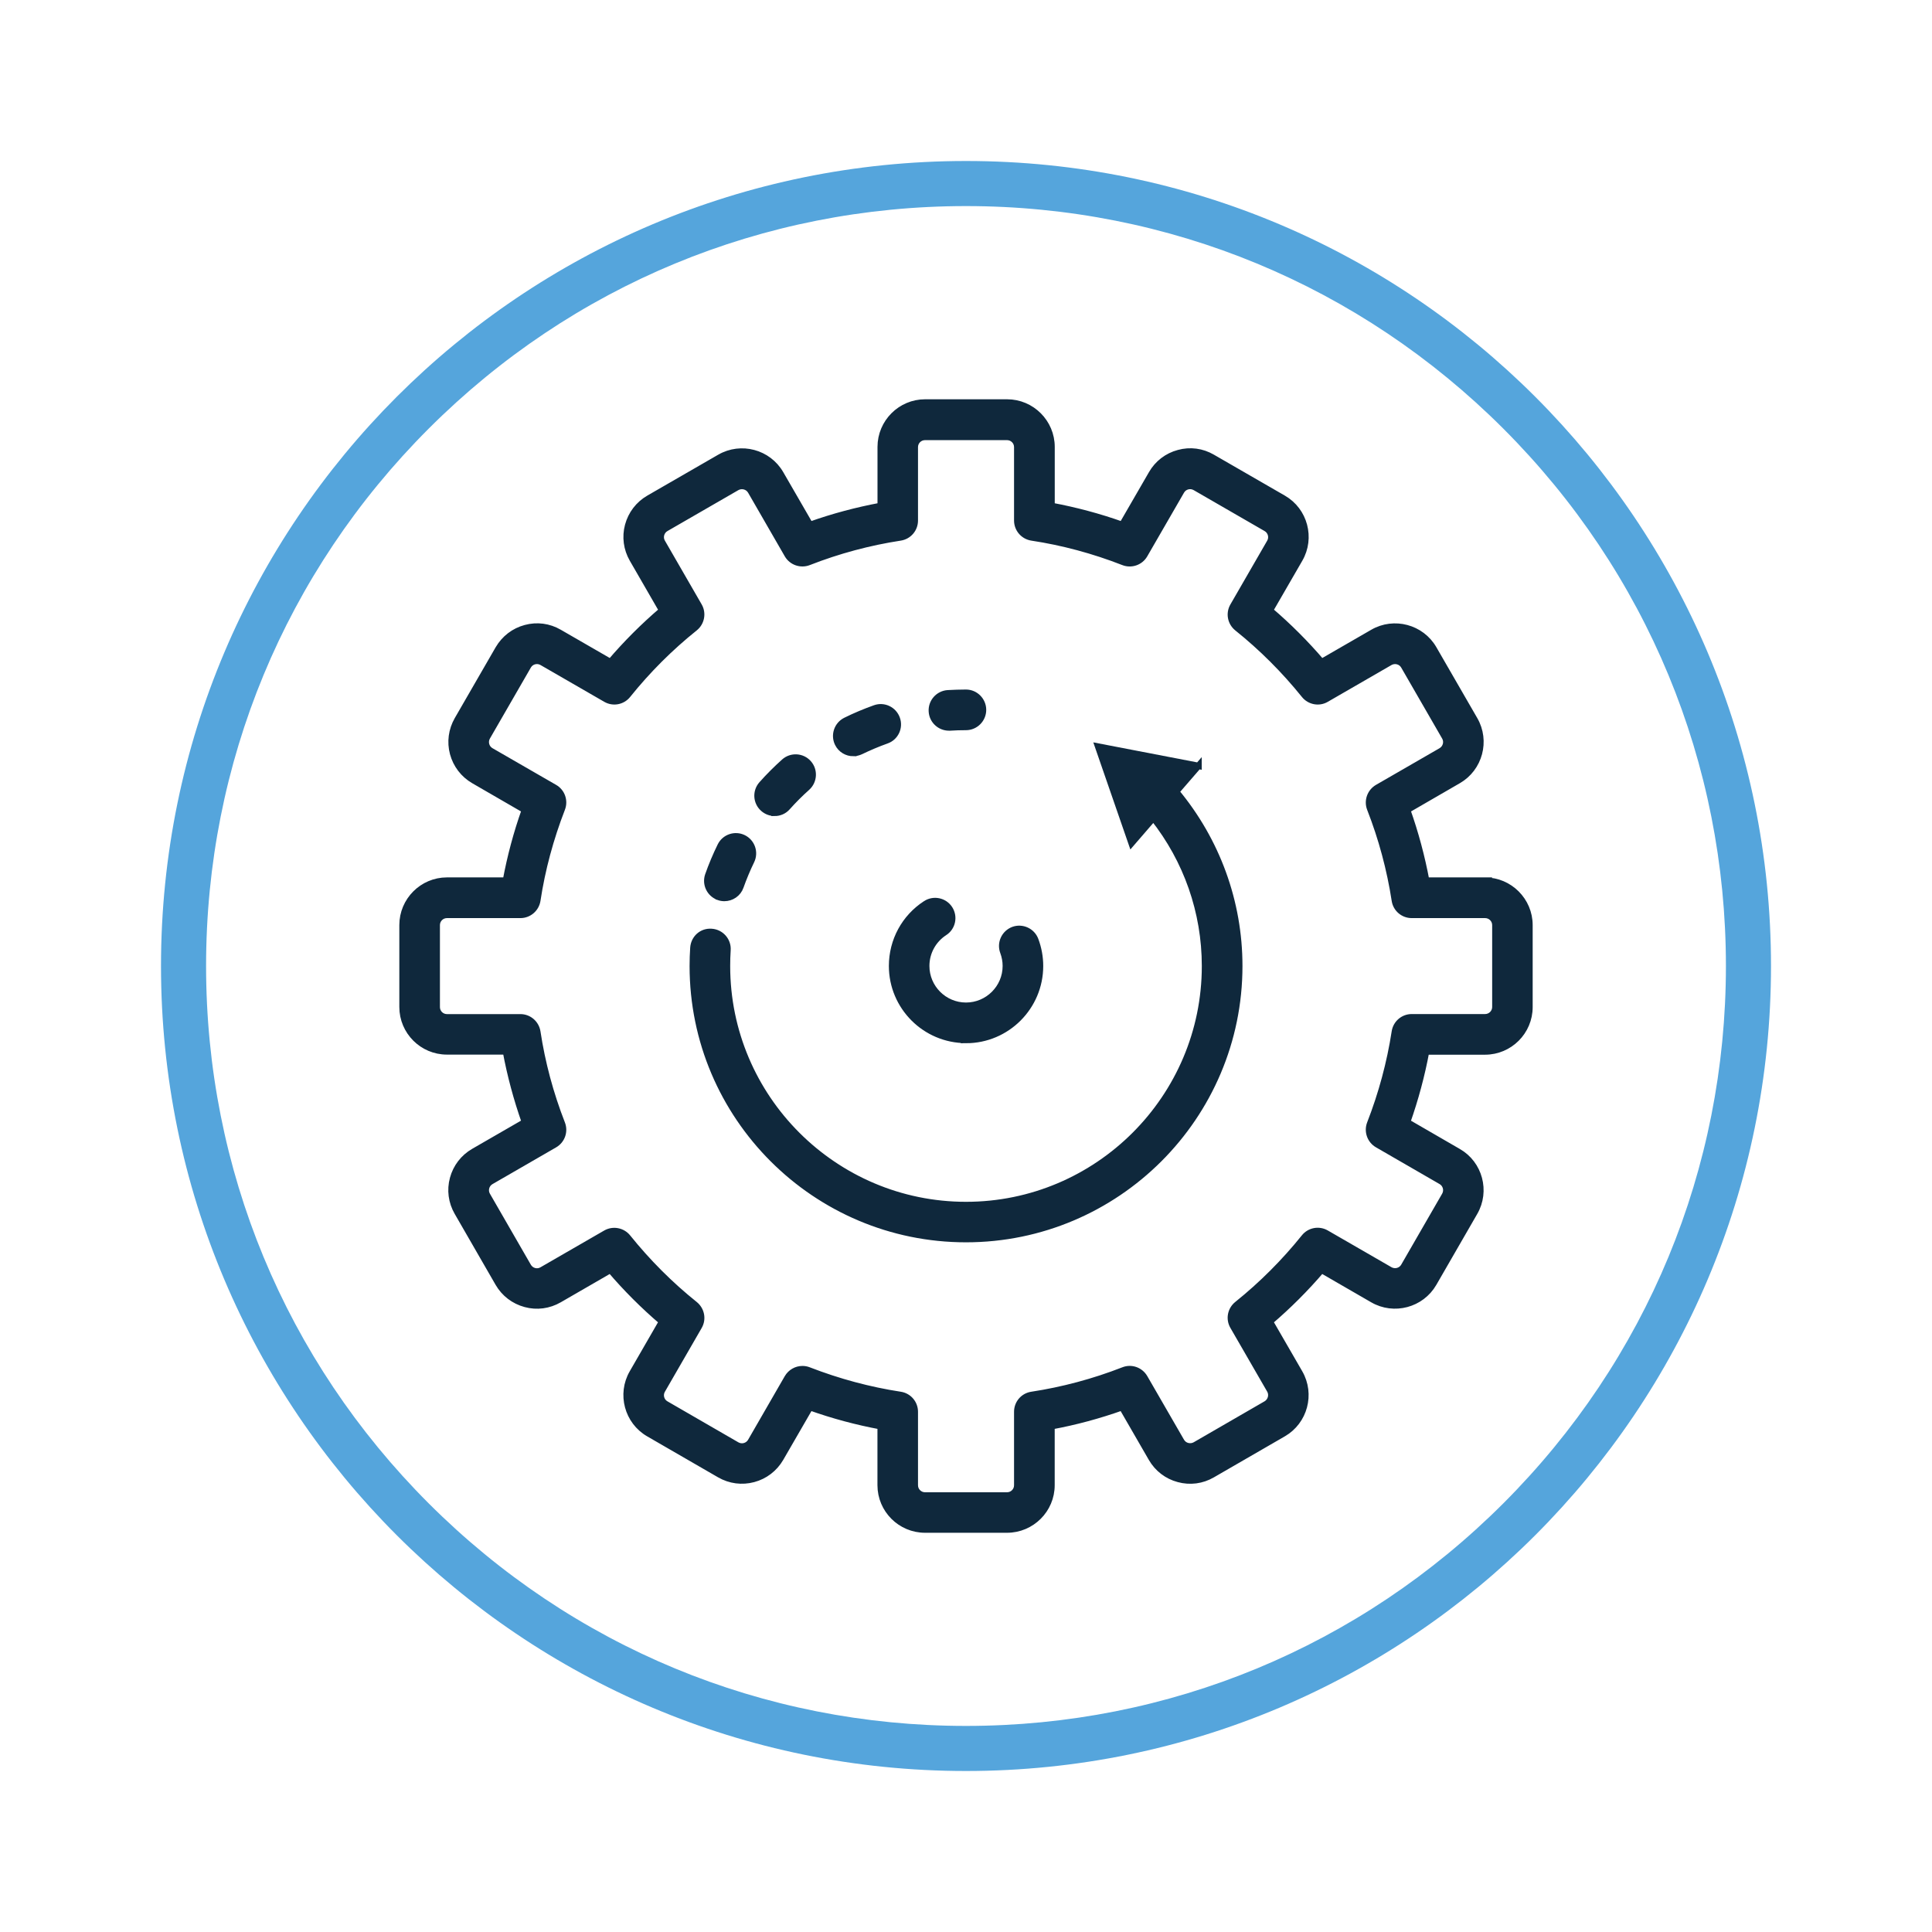
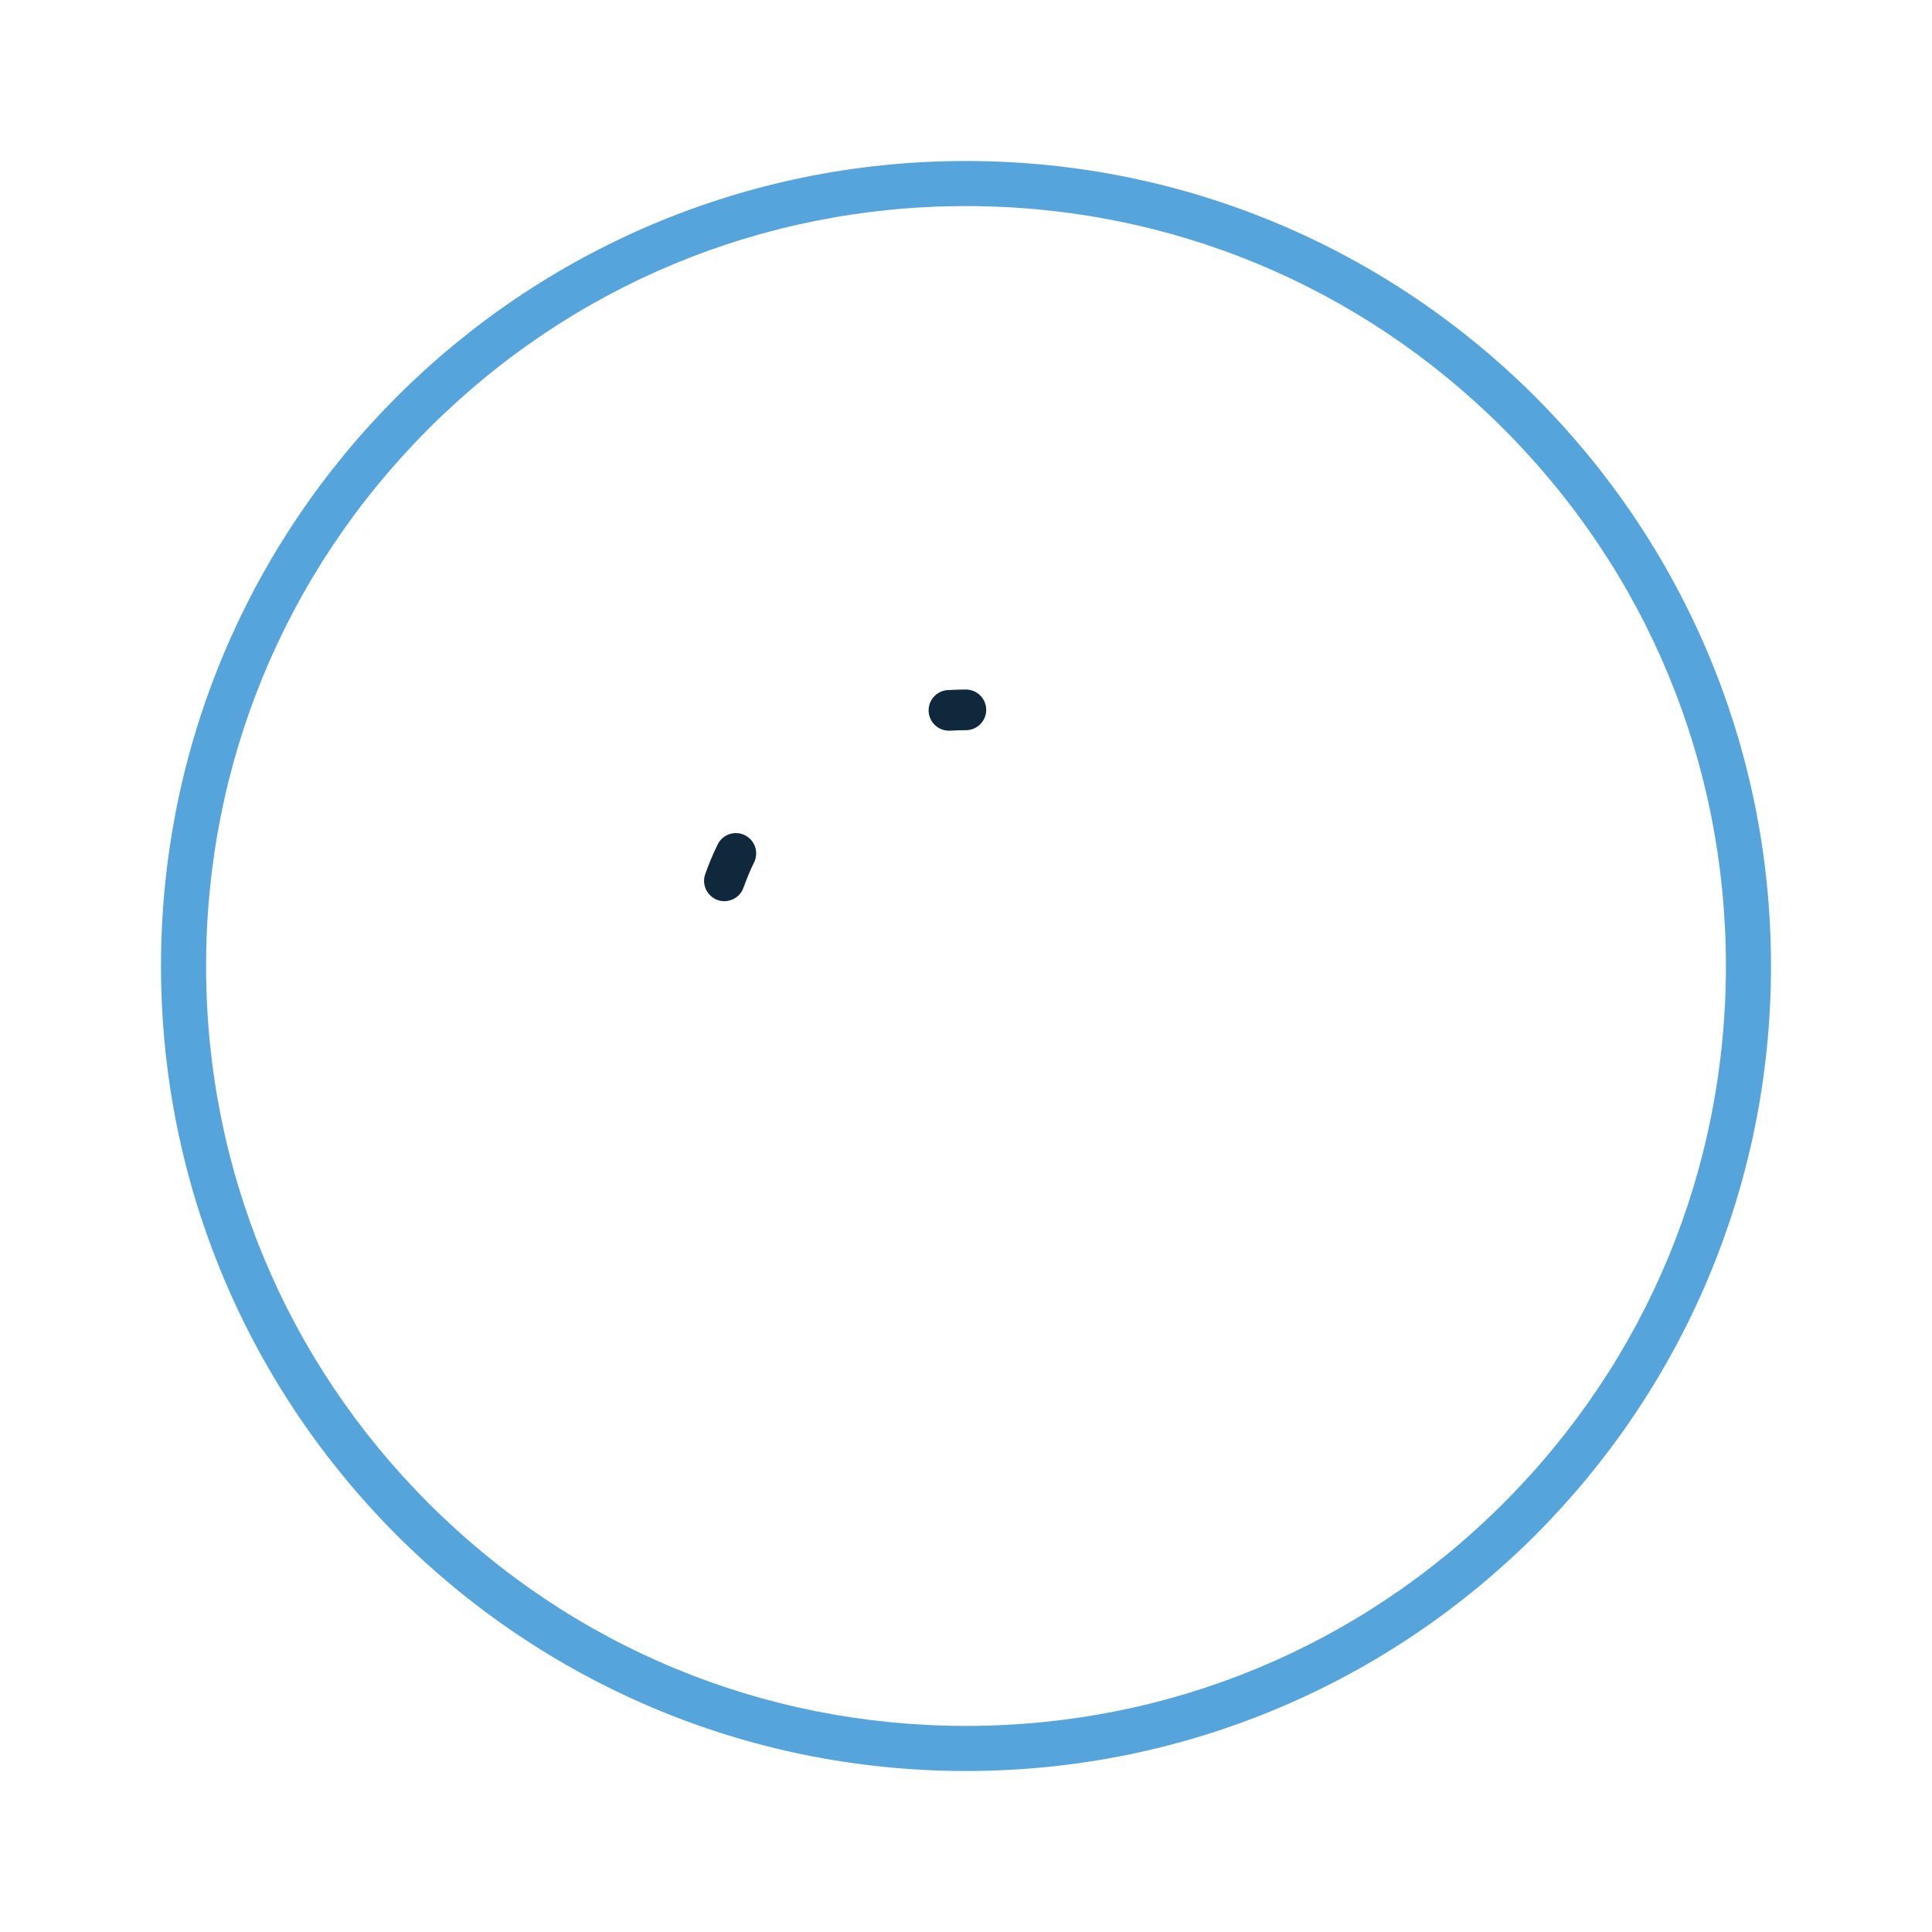
<svg xmlns="http://www.w3.org/2000/svg" width="150px" height="150px" viewBox="0 0 150 150" version="1.1">
  <g id="surface1">
    <path style=" stroke:none;fill-rule:nonzero;fill:rgb(33.333%,64.706%,86.275%);fill-opacity:1;" d="M 75 16 C 90.762 16 105.574 22.137 116.719 33.281 C 127.863 44.426 134 59.238 134 75 C 134 90.762 127.863 105.574 116.719 116.719 C 105.574 127.863 90.762 134 75 134 C 59.238 134 44.426 127.863 33.281 116.719 C 22.137 105.574 16 90.762 16 75 C 16 59.238 22.137 44.426 33.281 33.281 C 44.426 22.137 59.238 16 75 16 M 75 12.5 C 40.48 12.5 12.5 40.48 12.5 75 C 12.5 109.52 40.48 137.5 75 137.5 C 109.52 137.5 137.5 109.52 137.5 75 C 137.5 40.48 109.52 12.5 75 12.5 Z M 75 12.5 " />
-     <path style="fill-rule:nonzero;fill:rgb(5.882%,15.686%,23.529%);fill-opacity:1;stroke-width:1;stroke-linecap:butt;stroke-linejoin:miter;stroke:rgb(5.882%,15.686%,23.529%);stroke-opacity:1;stroke-miterlimit:10;" d="M 230.609 136.742 L 221.453 136.742 C 220.758 133.039 219.773 129.359 218.5 125.773 L 226.438 121.18 C 229.727 119.281 230.859 115.047 228.961 111.758 L 222.602 100.742 C 220.703 97.453 216.461 96.32 213.18 98.219 L 205.219 102.812 C 202.758 99.93 200.07 97.242 197.188 94.781 L 201.789 86.82 C 203.688 83.531 202.562 79.297 199.273 77.398 L 188.25 71.039 C 186.656 70.109 184.812 69.859 183.023 70.352 C 181.242 70.828 179.758 71.969 178.844 73.562 L 174.25 81.508 C 170.648 80.227 166.977 79.25 163.281 78.562 L 163.281 69.398 C 163.281 65.602 160.188 62.5 156.383 62.5 L 143.648 62.5 C 139.852 62.5 136.758 65.594 136.758 69.398 L 136.758 78.562 C 133.062 79.25 129.383 80.227 125.781 81.508 L 121.188 73.562 C 119.289 70.273 115.062 69.141 111.773 71.039 L 100.75 77.398 C 99.156 78.328 98.023 79.812 97.539 81.594 C 97.062 83.367 97.312 85.227 98.227 86.82 L 102.82 94.781 C 99.938 97.242 97.25 99.93 94.789 102.812 L 86.828 98.219 C 85.227 97.289 83.383 97.047 81.602 97.531 C 79.82 98.008 78.344 99.148 77.406 100.742 L 71.047 111.758 C 70.133 113.359 69.883 115.211 70.359 116.992 C 70.844 118.773 71.977 120.25 73.57 121.18 L 81.508 125.773 C 80.227 129.367 79.25 133.039 78.562 136.742 L 69.398 136.742 C 65.602 136.742 62.508 139.844 62.508 143.641 L 62.508 156.367 C 62.508 160.172 65.602 163.258 69.398 163.258 L 78.562 163.258 C 79.25 166.961 80.242 170.641 81.508 174.242 L 73.562 178.828 C 71.969 179.75 70.828 181.242 70.352 183.008 C 69.867 184.789 70.117 186.641 71.039 188.242 L 77.398 199.273 C 78.32 200.859 79.812 202 81.594 202.477 C 83.367 202.961 85.219 202.711 86.82 201.789 L 94.781 197.188 C 97.242 200.07 99.93 202.758 102.812 205.219 L 98.219 213.18 C 96.32 216.469 97.453 220.703 100.742 222.602 L 111.758 228.969 C 113.359 229.891 115.219 230.133 116.992 229.656 C 118.773 229.18 120.25 228.039 121.18 226.453 L 125.773 218.508 C 129.367 219.789 133.047 220.773 136.75 221.461 L 136.75 230.617 C 136.75 234.422 139.844 237.508 143.641 237.508 L 156.367 237.508 C 160.172 237.508 163.273 234.422 163.273 230.617 L 163.273 221.461 C 166.969 220.781 170.641 219.789 174.242 218.508 L 178.828 226.453 C 179.75 228.047 181.242 229.188 183.008 229.656 C 184.789 230.141 186.648 229.898 188.242 228.969 L 199.258 222.602 C 202.547 220.703 203.68 216.477 201.781 213.18 L 197.18 205.219 C 200.062 202.758 202.75 200.07 205.211 197.188 L 213.172 201.789 C 216.453 203.688 220.688 202.562 222.594 199.273 L 228.953 188.25 C 230.852 184.961 229.719 180.727 226.43 178.844 L 218.492 174.25 C 219.758 170.648 220.75 166.977 221.438 163.273 L 230.602 163.273 C 234.398 163.273 237.492 160.18 237.492 156.383 L 237.492 143.648 C 237.492 139.852 234.398 136.75 230.602 136.75 Z M 232.203 156.367 C 232.203 157.25 231.477 157.961 230.609 157.961 L 219.211 157.961 C 217.898 157.961 216.789 158.922 216.594 160.219 C 215.852 165.039 214.562 169.828 212.758 174.461 C 212.289 175.68 212.773 177.062 213.906 177.719 L 223.789 183.43 C 224.547 183.867 224.812 184.844 224.367 185.609 L 218.008 196.633 C 217.57 197.391 216.594 197.641 215.828 197.211 L 205.93 191.5 C 204.797 190.844 203.352 191.117 202.539 192.141 C 199.461 195.969 195.961 199.477 192.117 202.562 C 191.102 203.383 190.828 204.82 191.492 205.953 L 197.203 215.844 C 197.641 216.602 197.367 217.578 196.617 218.023 L 185.602 224.391 C 185.227 224.602 184.812 224.648 184.391 224.547 C 183.977 224.438 183.641 224.18 183.422 223.812 L 177.711 213.922 C 177.047 212.789 175.672 212.297 174.453 212.781 C 169.812 214.594 165.023 215.867 160.211 216.602 C 158.906 216.797 157.961 217.906 157.961 219.219 L 157.961 230.633 C 157.961 231.508 157.25 232.219 156.367 232.219 L 143.641 232.219 C 142.758 232.219 142.047 231.5 142.047 230.633 L 142.047 219.219 C 142.047 217.906 141.094 216.797 139.797 216.602 C 134.992 215.867 130.188 214.578 125.562 212.781 C 125.242 212.656 124.922 212.602 124.602 212.602 C 123.68 212.602 122.789 213.094 122.297 213.93 L 116.594 223.82 C 116.383 224.188 116.031 224.453 115.617 224.562 C 115.203 224.672 114.781 224.609 114.406 224.398 L 103.391 218.031 C 102.633 217.602 102.367 216.617 102.812 215.859 L 108.523 205.961 C 109.18 204.828 108.898 203.391 107.883 202.57 C 104.039 199.492 100.539 195.977 97.461 192.148 C 96.641 191.133 95.203 190.859 94.07 191.508 L 84.172 197.219 C 83.406 197.672 82.438 197.391 82 196.641 L 75.641 185.609 C 75.203 184.852 75.461 183.883 76.219 183.438 L 86.109 177.727 C 87.242 177.07 87.727 175.688 87.25 174.469 C 85.438 169.828 84.156 165.039 83.43 160.227 C 83.227 158.93 82.117 157.969 80.812 157.969 L 69.398 157.969 C 68.523 157.969 67.812 157.258 67.812 156.383 L 67.812 143.648 C 67.812 142.773 68.523 142.062 69.398 142.062 L 80.812 142.062 C 82.117 142.062 83.227 141.102 83.43 139.812 C 84.156 135 85.453 130.211 87.25 125.57 C 87.727 124.352 87.242 122.961 86.109 122.312 L 76.219 116.609 C 75.461 116.172 75.203 115.188 75.641 114.43 L 82 103.406 C 82.438 102.648 83.406 102.391 84.172 102.828 L 94.07 108.539 C 95.211 109.203 96.641 108.93 97.461 107.906 C 100.539 104.07 104.047 100.562 107.883 97.492 C 108.898 96.672 109.172 95.227 108.523 94.102 L 102.812 84.203 C 102.367 83.453 102.633 82.469 103.391 82.031 L 114.406 75.672 C 115.172 75.242 116.148 75.492 116.594 76.25 L 122.297 86.141 C 122.953 87.273 124.344 87.75 125.562 87.281 C 130.188 85.469 134.992 84.188 139.797 83.453 C 141.102 83.25 142.047 82.141 142.047 80.828 L 142.047 69.43 C 142.047 68.547 142.758 67.844 143.641 67.844 L 156.367 67.844 C 157.25 67.844 157.961 68.547 157.961 69.43 L 157.961 80.828 C 157.961 82.141 158.922 83.25 160.211 83.453 C 165.023 84.18 169.812 85.469 174.453 87.281 C 175.672 87.758 177.062 87.273 177.711 86.141 L 183.422 76.25 C 183.633 75.883 183.977 75.617 184.391 75.508 C 184.812 75.398 185.227 75.461 185.602 75.672 L 196.617 82.031 C 197.383 82.469 197.641 83.453 197.203 84.203 L 191.492 94.102 C 190.828 95.242 191.109 96.672 192.117 97.492 C 195.961 100.57 199.461 104.078 202.547 107.906 C 203.367 108.93 204.82 109.203 205.938 108.539 L 215.828 102.828 C 216.594 102.398 217.57 102.648 218.008 103.406 L 224.367 114.43 C 224.812 115.188 224.547 116.156 223.789 116.609 L 213.906 122.312 C 212.781 122.969 212.289 124.352 212.758 125.57 C 214.57 130.203 215.852 134.992 216.594 139.812 C 216.789 141.109 217.898 142.062 219.211 142.062 L 230.609 142.062 C 231.492 142.062 232.203 142.781 232.203 143.648 L 232.203 156.383 Z M 232.203 156.367 " transform="matrix(0.5,0,0,0.5,0,0)" />
-     <path style="fill-rule:nonzero;fill:rgb(5.882%,15.686%,23.529%);fill-opacity:1;stroke-width:1;stroke-linecap:butt;stroke-linejoin:miter;stroke:rgb(5.882%,15.686%,23.529%);stroke-opacity:1;stroke-miterlimit:10;" d="M 120.281 126.219 C 121.008 126.219 121.742 125.922 122.258 125.328 C 123.219 124.25 124.25 123.219 125.312 122.273 C 126.398 121.297 126.5 119.617 125.531 118.523 C 124.562 117.43 122.883 117.328 121.789 118.297 C 120.57 119.391 119.391 120.562 118.297 121.797 C 117.328 122.891 117.422 124.57 118.523 125.539 C 119.031 125.992 119.648 126.211 120.281 126.211 Z M 120.281 126.219 " transform="matrix(0.5,0,0,0.5,0,0)" />
    <path style="fill-rule:nonzero;fill:rgb(5.882%,15.686%,23.529%);fill-opacity:1;stroke-width:1;stroke-linecap:butt;stroke-linejoin:miter;stroke:rgb(5.882%,15.686%,23.529%);stroke-opacity:1;stroke-miterlimit:10;" d="M 111.602 139.289 C 111.891 139.391 112.188 139.438 112.477 139.438 C 113.57 139.438 114.602 138.758 114.977 137.672 C 115.461 136.312 116.023 134.969 116.648 133.68 C 117.289 132.367 116.75 130.781 115.438 130.133 C 114.133 129.492 112.539 130.023 111.891 131.344 C 111.172 132.812 110.523 134.344 109.977 135.898 C 109.492 137.281 110.219 138.789 111.602 139.281 Z M 111.602 139.289 " transform="matrix(0.5,0,0,0.5,0,0)" />
-     <path style="fill-rule:nonzero;fill:rgb(5.882%,15.686%,23.529%);fill-opacity:1;stroke-width:1;stroke-linecap:butt;stroke-linejoin:miter;stroke:rgb(5.882%,15.686%,23.529%);stroke-opacity:1;stroke-miterlimit:10;" d="M 132.5 116.922 C 132.891 116.922 133.289 116.828 133.672 116.648 C 134.961 116.023 136.297 115.461 137.648 114.977 C 139.031 114.5 139.75 112.977 139.258 111.602 C 138.773 110.219 137.258 109.492 135.883 109.977 C 134.328 110.531 132.797 111.172 131.328 111.898 C 130.023 112.539 129.469 114.133 130.117 115.453 C 130.578 116.391 131.523 116.93 132.5 116.93 Z M 132.5 116.922 " transform="matrix(0.5,0,0,0.5,0,0)" />
    <path style="fill-rule:nonzero;fill:rgb(5.882%,15.686%,23.529%);fill-opacity:1;stroke-width:1;stroke-linecap:butt;stroke-linejoin:miter;stroke:rgb(5.882%,15.686%,23.529%);stroke-opacity:1;stroke-miterlimit:10;" d="M 147.344 112.961 C 147.398 112.961 147.461 112.961 147.508 112.961 C 148.328 112.906 149.148 112.883 149.992 112.883 C 151.453 112.883 152.641 111.688 152.641 110.227 C 152.641 108.773 151.453 107.57 149.992 107.57 C 149.039 107.57 148.102 107.609 147.172 107.656 C 145.711 107.758 144.602 109.023 144.703 110.477 C 144.789 111.883 145.961 112.961 147.352 112.961 Z M 147.344 112.961 " transform="matrix(0.5,0,0,0.5,0,0)" />
-     <path style="fill-rule:nonzero;fill:rgb(5.882%,15.686%,23.529%);fill-opacity:1;stroke-width:1;stroke-linecap:butt;stroke-linejoin:miter;stroke:rgb(5.882%,15.686%,23.529%);stroke-opacity:1;stroke-miterlimit:10;" d="M 186.102 118.93 L 170.523 115.93 L 175.711 130.922 L 179.102 127 C 184.281 133.539 187.117 141.602 187.117 150.008 C 187.117 170.469 170.461 187.117 150 187.117 C 129.539 187.117 112.883 170.469 112.883 150.008 C 112.883 149.172 112.906 148.352 112.961 147.531 C 113.062 146.07 111.953 144.812 110.492 144.711 C 108.977 144.594 107.773 145.719 107.672 147.18 C 107.609 148.109 107.578 149.047 107.578 150 C 107.578 173.391 126.609 192.406 150 192.406 C 173.391 192.406 192.43 173.383 192.43 150 C 192.43 140.047 188.938 130.539 182.617 122.93 L 186.102 118.906 Z M 186.102 118.93 " transform="matrix(0.5,0,0,0.5,0,0)" />
-     <path style="fill-rule:nonzero;fill:rgb(5.882%,15.686%,23.529%);fill-opacity:1;stroke-width:1;stroke-linecap:butt;stroke-linejoin:miter;stroke:rgb(5.882%,15.686%,23.529%);stroke-opacity:1;stroke-miterlimit:10;" d="M 150 161.492 C 156.344 161.492 161.492 156.328 161.492 150 C 161.492 148.609 161.242 147.258 160.758 145.961 C 160.25 144.594 158.711 143.898 157.352 144.398 C 155.977 144.922 155.281 146.438 155.789 147.812 C 156.047 148.508 156.188 149.242 156.188 149.992 C 156.188 153.398 153.406 156.172 150 156.172 C 146.594 156.172 143.82 153.398 143.82 149.992 C 143.82 147.883 144.883 145.938 146.648 144.789 C 147.883 144 148.227 142.352 147.43 141.117 C 146.633 139.898 144.992 139.547 143.758 140.344 C 140.477 142.469 138.523 146.078 138.523 149.992 C 138.523 156.32 143.672 161.477 150.008 161.477 Z M 150 161.492 " transform="matrix(0.5,0,0,0.5,0,0)" />
  </g>
</svg>